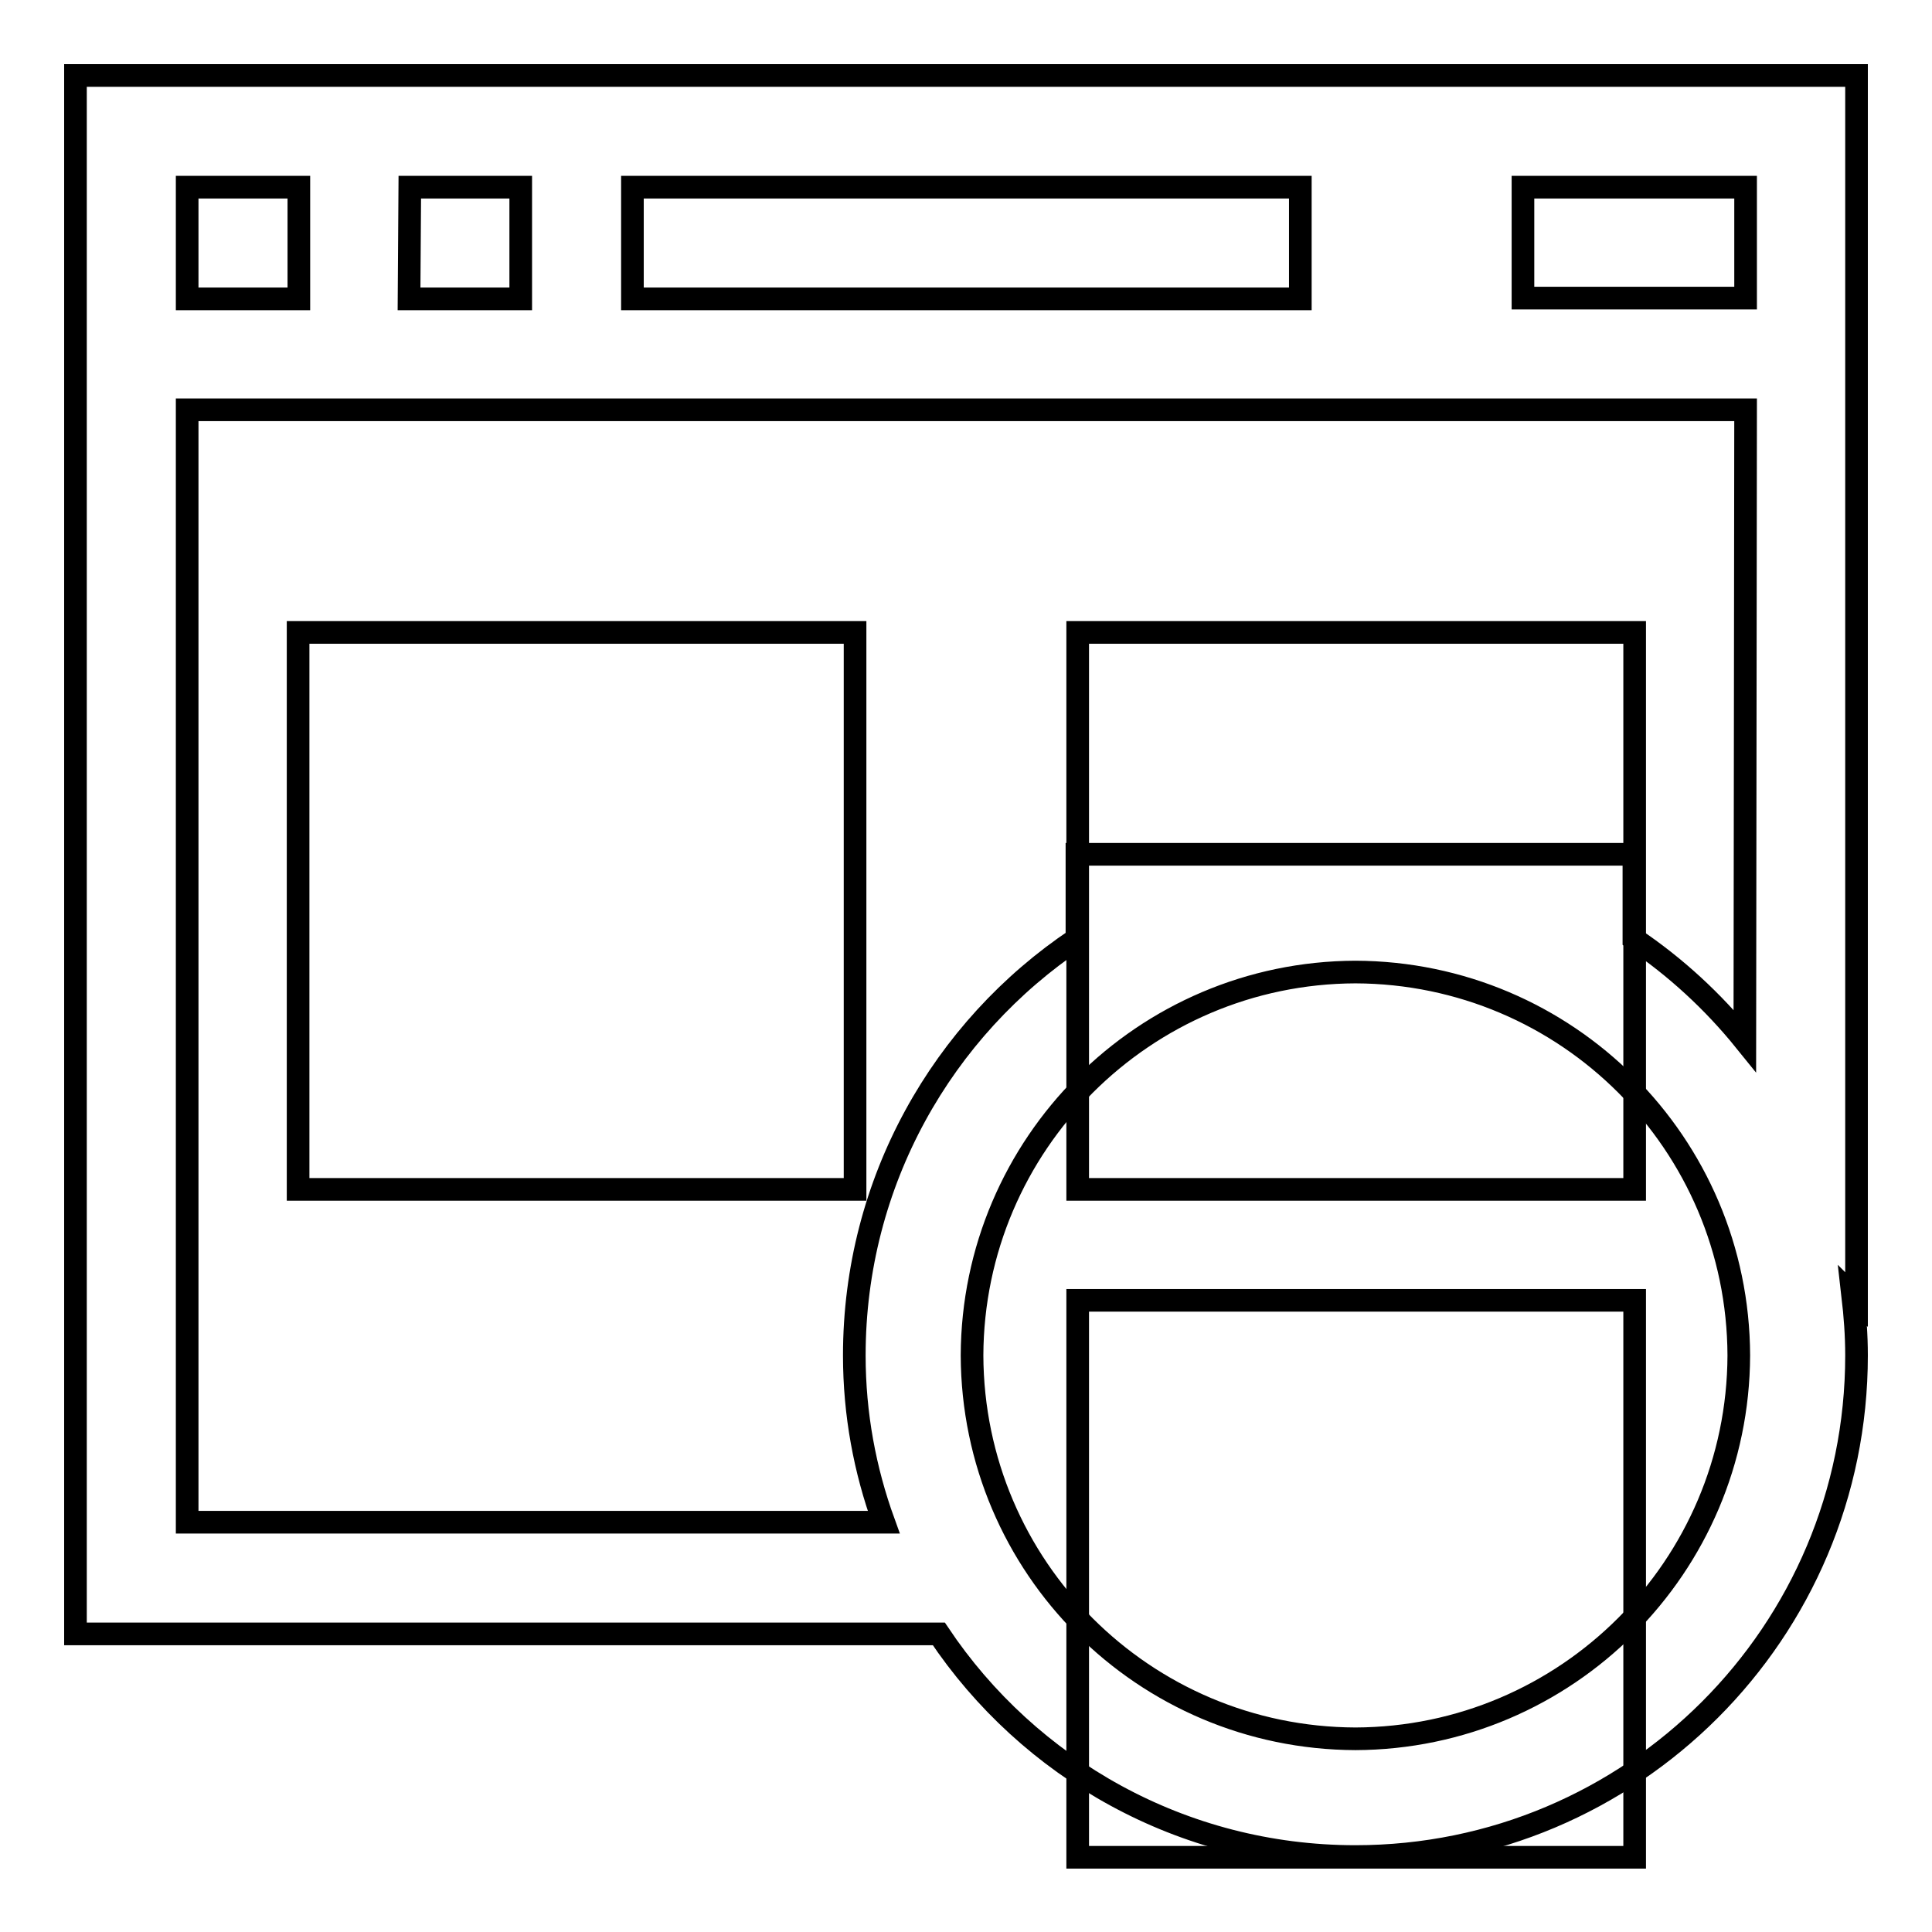
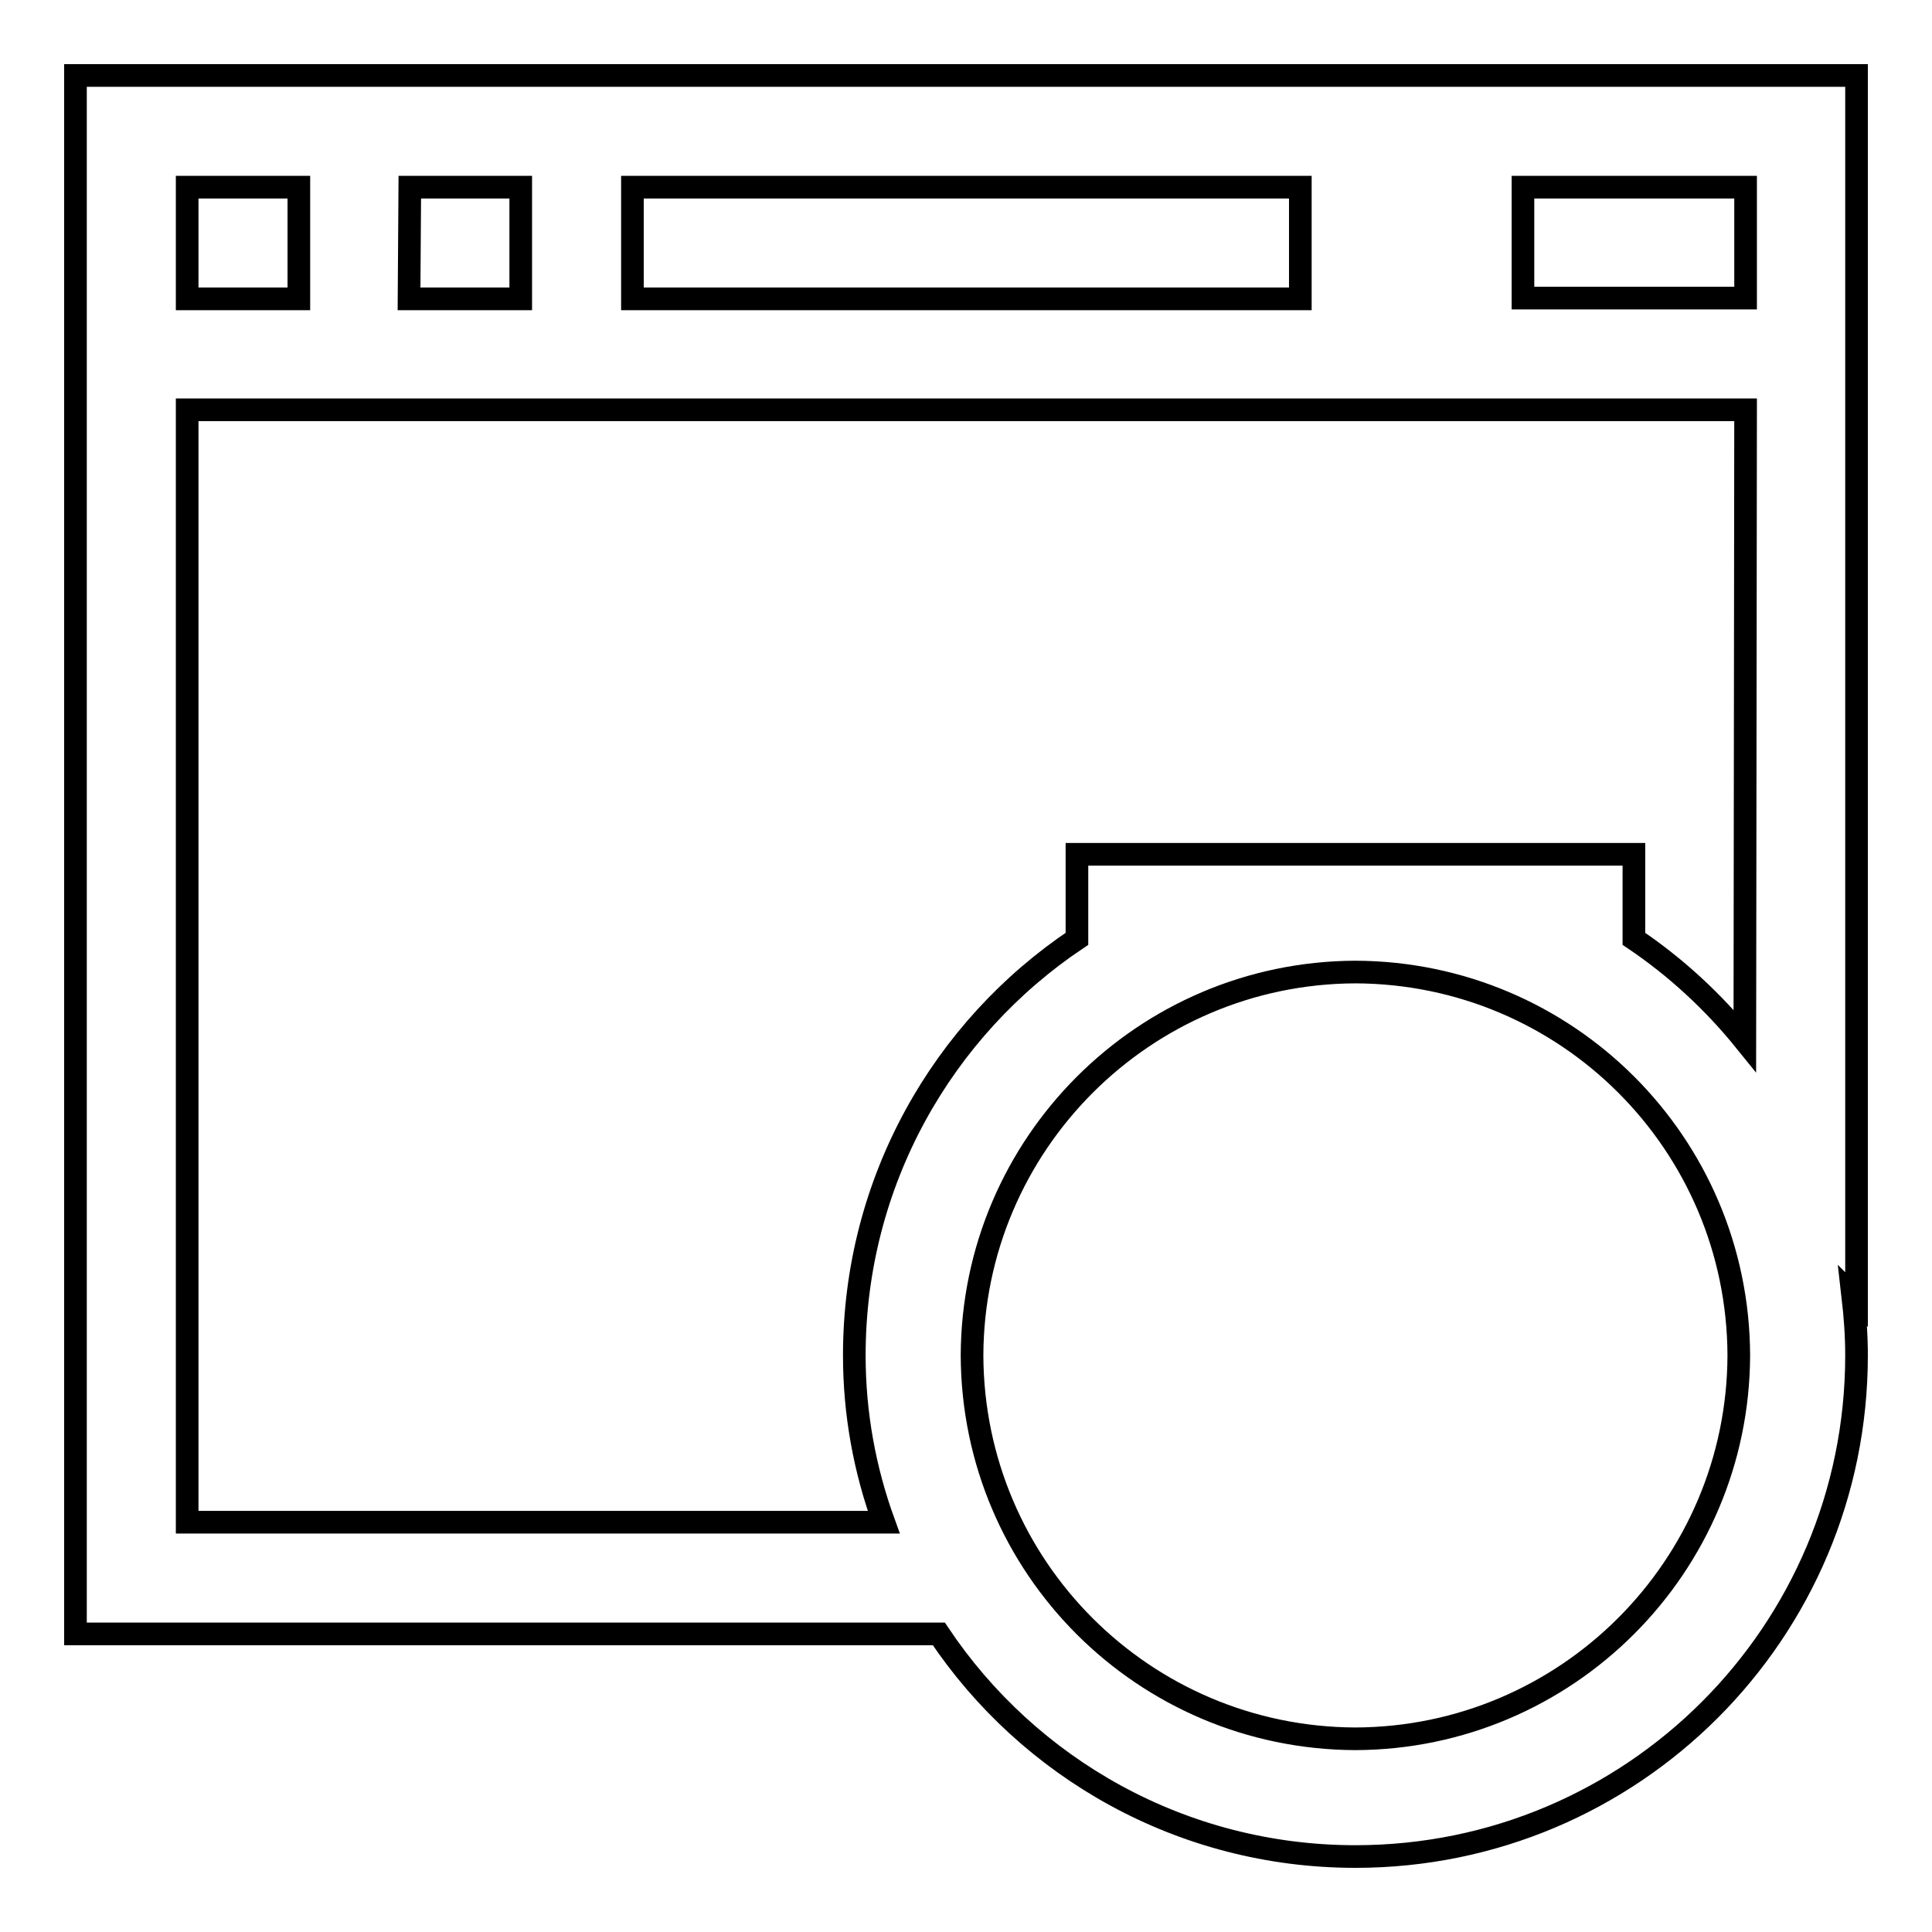
<svg xmlns="http://www.w3.org/2000/svg" version="1.1" x="0px" y="0px" viewBox="0 0 256 256" enable-background="new 0 0 256 256" xml:space="preserve">
  <g>
    <g>
      <g>
        <g>
          <path stroke-width="3" fill-opacity="0" stroke="#000000" d="M246,10H10v206.5h114.4c11.9,17.8,32.2,29.5,55.2,29.5c36.7,0,66.4-29.7,66.4-66.4c0-2.7-0.2-5.3-0.5-7.9l0.5,0.5V10z M83.8,24.8h88.5v14.8H83.8V24.8z M54.3,24.8H69v14.8H54.2L54.3,24.8L54.3,24.8z M24.8,24.8h14.8v14.8H24.8V24.8z M179.6,230.4c-28-0.1-50.7-22.7-50.8-50.8c0.1-28,22.8-50.7,50.8-50.8c28,0.1,50.7,22.7,50.8,50.8C230.3,207.6,207.6,230.3,179.6,230.4z M231.2,137.9c-4.2-5.2-9.2-9.8-14.7-13.5v-11.2h-36.8c0,0,0,0-0.1,0s0,0-0.1,0h-36.8v11.2c-17.8,11.9-29.5,32.2-29.5,55.2c0,7.8,1.4,15.2,3.9,22.1H24.8V54.3h206.5L231.2,137.9L231.2,137.9z M231.3,39.5h-29.5V24.8h29.5V39.5z" />
-           <path stroke-width="3" fill-opacity="0" stroke="#000000" d="M142.8 83.8h73.8v73.8h-73.8z" />
-           <path stroke-width="3" fill-opacity="0" stroke="#000000" d="M39.5 83.8h73.8v73.8h-73.8z" />
-           <path stroke-width="3" fill-opacity="0" stroke="#000000" d="M142.8 172.3h73.8v73.8h-73.8z" />
        </g>
      </g>
      <g />
      <g />
      <g />
      <g />
      <g />
      <g />
      <g />
      <g />
      <g />
      <g />
      <g />
      <g />
      <g />
      <g />
      <g />
    </g>
  </g>
</svg>